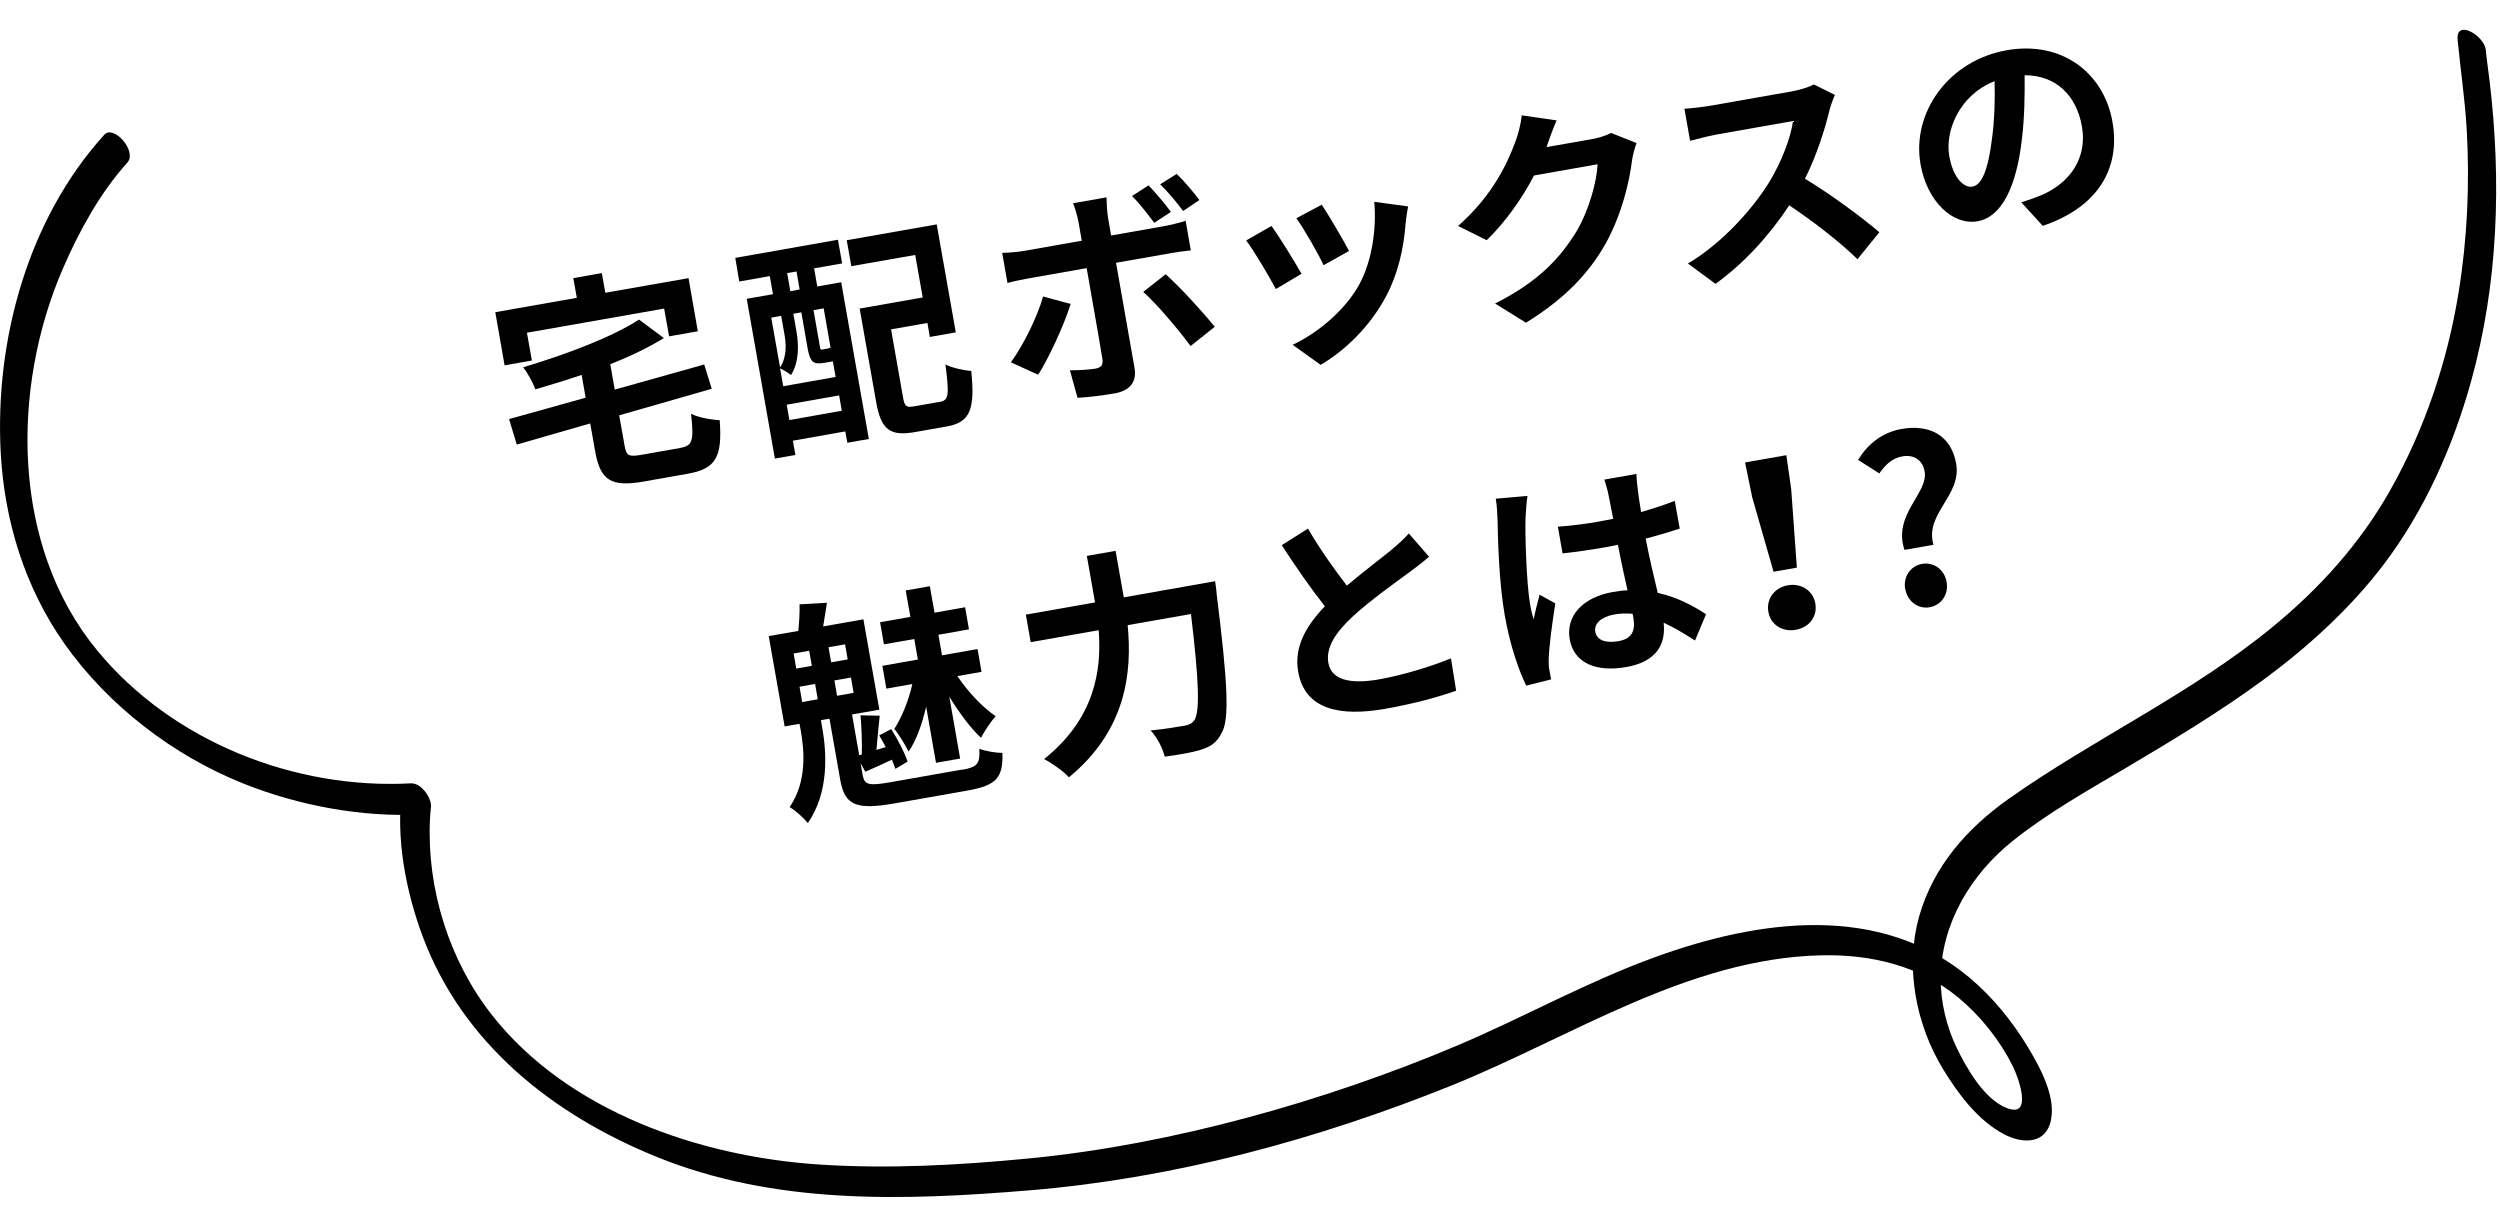
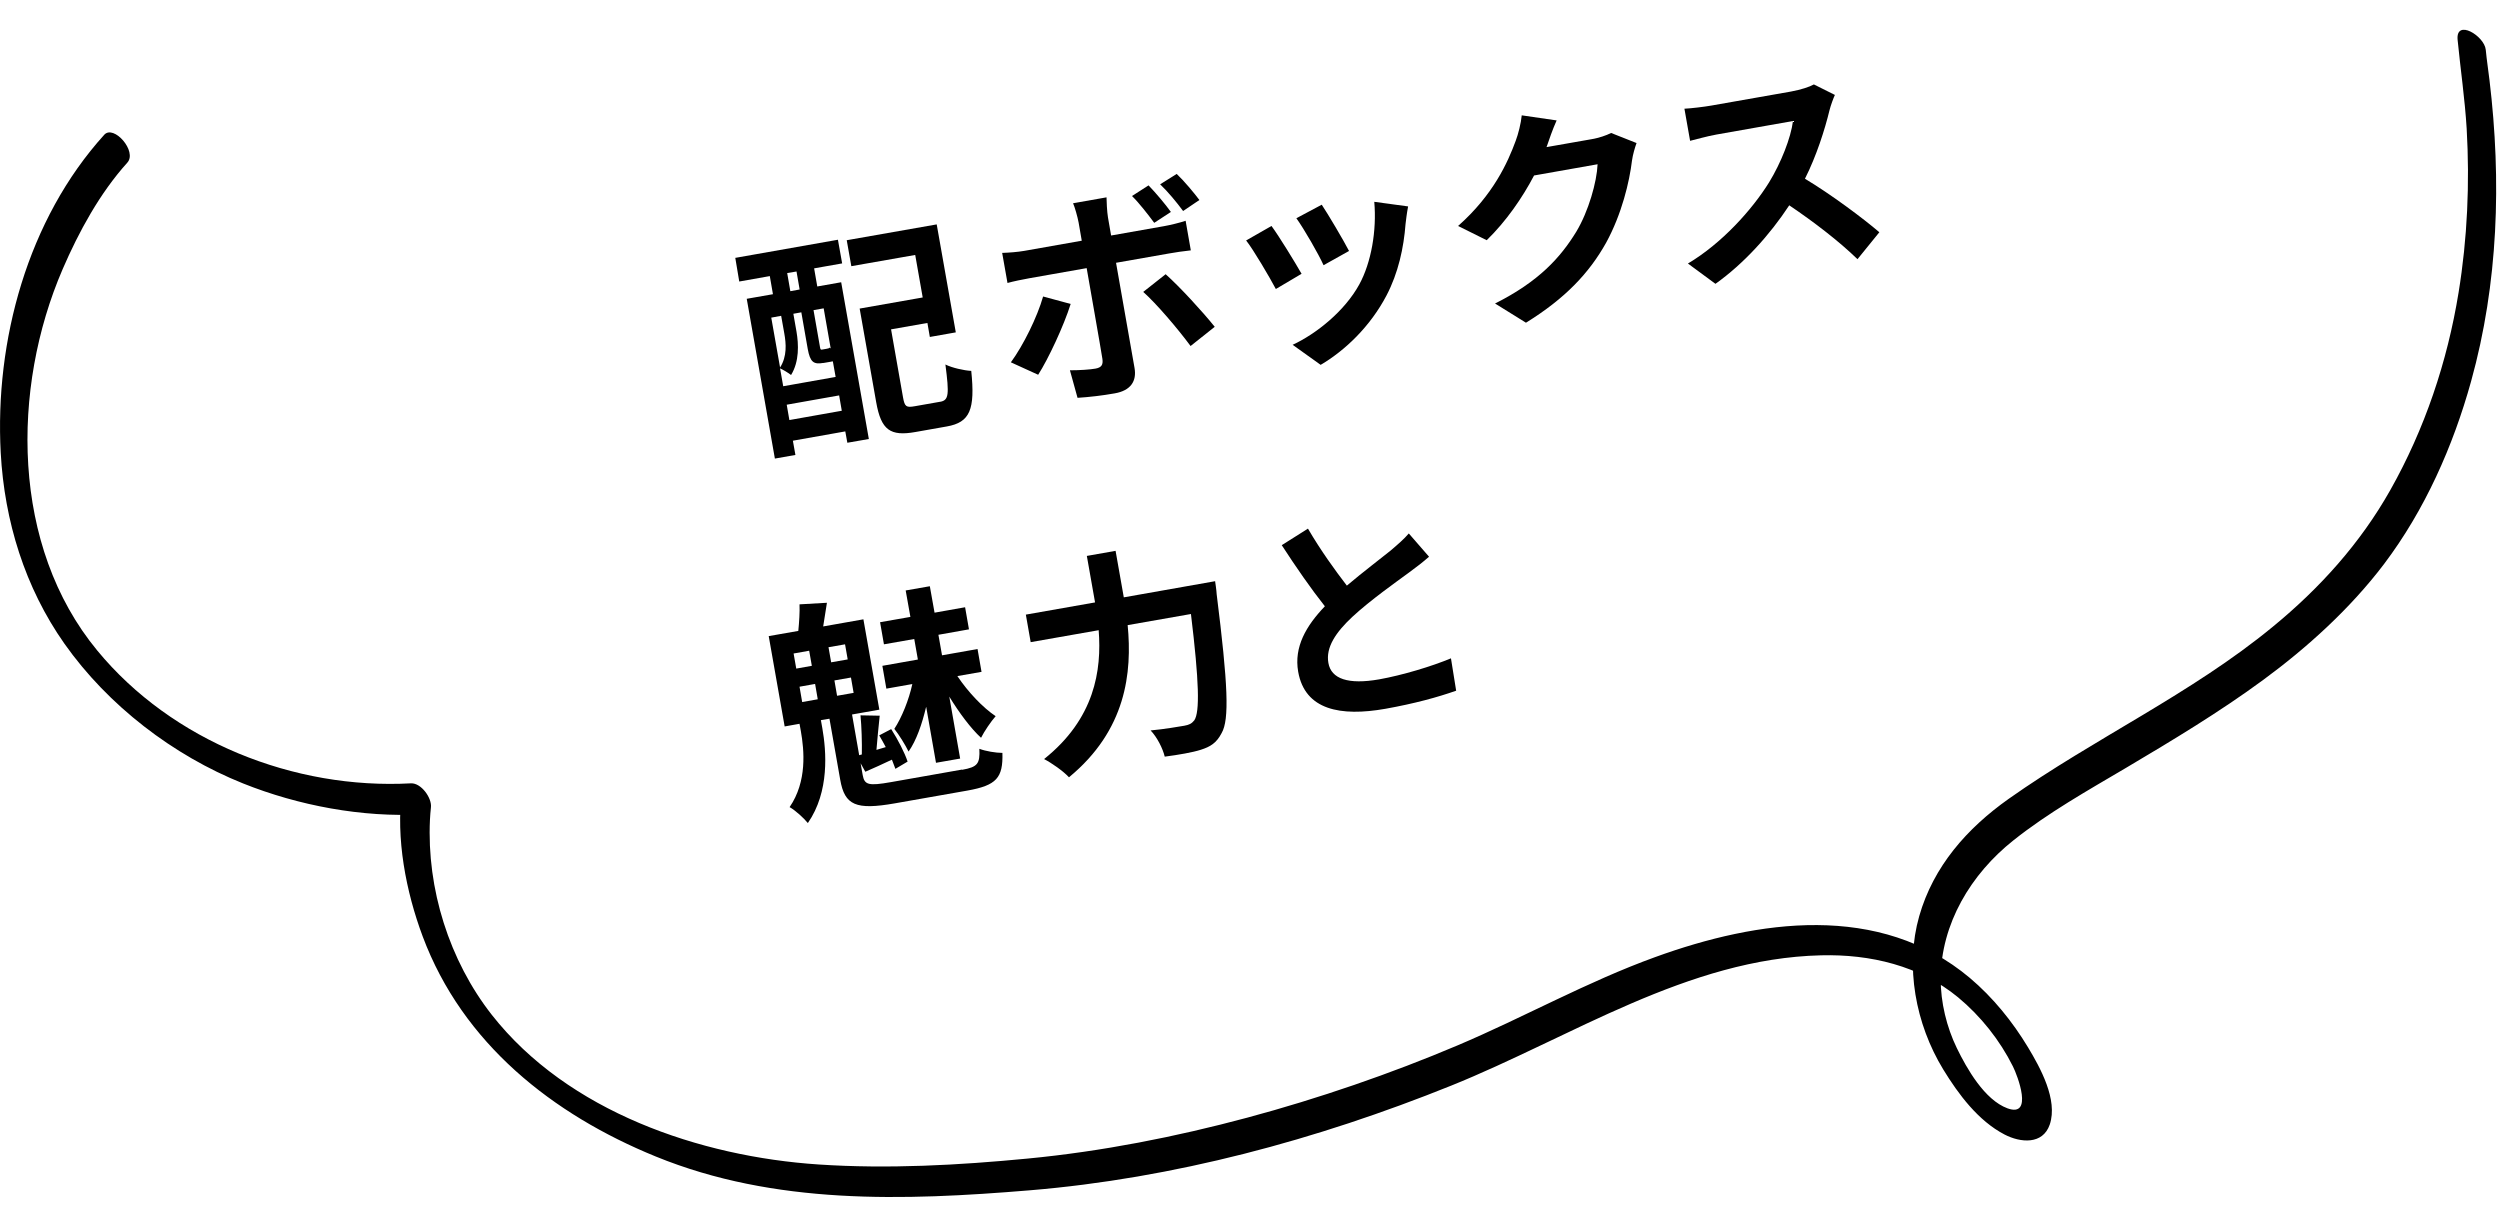
<svg xmlns="http://www.w3.org/2000/svg" id="_レイヤー_1" data-name="レイヤー 1" viewBox="0 0 207 100">
  <defs>
    <style>
      .cls-1 {
        stroke-width: 0px;
      }
    </style>
  </defs>
  <g>
-     <path class="cls-1" d="M44.04,29.85l-2.26.4-.77-4.4,6.75-1.19-.29-1.63,2.36-.42.29,1.63,6.89-1.21.77,4.4-2.38.42-.41-2.3-11.36,2,.41,2.3ZM56.35,37.08c1.01-.18,1.11-.6.87-2.82.57.3,1.67.5,2.37.53.23,3.06-.31,4.03-2.67,4.44l-3.61.64c-2.73.48-3.6-.1-4.03-2.49l-.41-2.32-6.08,1.75-.64-2.11,6.34-1.77-.33-1.89c-1.29.44-2.59.84-3.84,1.2-.17-.55-.65-1.37-1-1.83,3.57-1.07,7.37-2.5,9.59-3.95l2.06,1.53c-1.27.78-2.8,1.52-4.44,2.17l.37,2.1,7.41-2.08.62,2.01-7.66,2.2.45,2.53c.15.84.34.92,1.44.73l3.18-.56Z" />
    <path class="cls-1" d="M60.89,21.35l8.49-1.5.35,1.96-2.32.41.26,1.5,1.98-.35,2.29,12.98-1.78.31-.17-.94-4.34.77.21,1.18-1.7.3-2.33-13.23,2.17-.38-.26-1.5-2.53.45-.33-1.97ZM63.86,26.3l.73,4.13c.59-.93.5-1.98.35-2.82l-.26-1.46-.82.15ZM68.17,30.05c-.8.14-1.09-.06-1.29-1.16l-.53-3.03-.66.12.26,1.48c.18,1.05.24,2.47-.45,3.59-.2-.16-.66-.44-.91-.55l.26,1.48,4.34-.77-.23-1.29c-.06,0-.11.02-.17.03l-.64.11ZM69.7,34.01l-.22-1.27-4.34.77.22,1.27,4.34-.77ZM65.95,22.48l-.77.13.26,1.5.77-.14-.26-1.5ZM68.2,25.53l-.84.15.53,3.03c.04.24.06.26.21.23l.34-.06c.17-.03.21-.04.23-.1.02.02.07.05.11.06l-.58-3.31ZM77.84,33.27c.73-.13.76-.6.44-3.09.53.27,1.54.5,2.14.53.33,3.2-.1,4.26-2.02,4.6l-2.6.46c-2.08.37-2.84-.15-3.25-2.46l-1.37-7.76,5.22-.92-.62-3.52-5.29.93-.38-2.15,7.45-1.31,1.58,8.94-2.15.38-.2-1.16-3.01.53.99,5.63c.14.79.27.86,1,.73l2.1-.37Z" />
    <path class="cls-1" d="M92.41,21.77l1.53,8.7c.19,1.08-.31,1.87-1.64,2.1-1.01.18-2.11.31-3.08.37l-.63-2.28c.83,0,1.67-.06,2.12-.14.49-.09.64-.31.57-.8-.1-.69-1.15-6.63-1.3-7.5v-.02s-4.76.84-4.76.84c-.56.1-1.29.25-1.8.39l-.44-2.49c.57-.02,1.26-.07,1.84-.17l4.75-.84-.26-1.5c-.09-.49-.32-1.29-.46-1.6l2.77-.49c0,.27.04,1.19.12,1.66l.26,1.5,4.36-.77c.52-.09,1.34-.29,1.81-.45l.43,2.45c-.59.06-1.32.17-1.82.26l-4.38.77ZM88.65,25.17c-.57,1.82-1.86,4.57-2.69,5.86l-2.26-1.03c1.04-1.42,2.18-3.74,2.67-5.45l2.29.62ZM95.57,18.45c-.51-.68-1.21-1.6-1.84-2.22l1.37-.88c.59.61,1.4,1.57,1.85,2.2l-1.38.9ZM96.51,22.7c1.16,1.03,3.08,3.12,4.07,4.36l-2,1.59c-1.09-1.47-2.82-3.5-3.92-4.48l1.85-1.46ZM97.96,17.47c-.53-.72-1.25-1.59-1.9-2.21l1.37-.86c.63.6,1.43,1.56,1.88,2.16l-1.36.92Z" />
    <path class="cls-1" d="M107.77,22.67l-2.13,1.26c-.5-.95-1.87-3.28-2.46-4.02l2.1-1.2c.64.87,1.93,2.98,2.49,3.96ZM116.59,17.1c-.12.64-.16,1.05-.21,1.44-.15,1.98-.6,4.06-1.58,5.93-1.34,2.55-3.41,4.54-5.45,5.74l-2.32-1.66c1.96-.91,4.31-2.79,5.52-5,.99-1.81,1.45-4.46,1.24-6.84l2.79.38ZM111.7,20.78l-2.11,1.18c-.39-.88-1.61-3-2.25-3.89l2.1-1.12c.5.74,1.84,3.01,2.26,3.83Z" />
    <path class="cls-1" d="M135.51,11.83c-.14.39-.31.96-.38,1.46-.21,1.75-.84,4.43-2.15,6.82-1.39,2.48-3.36,4.59-6.63,6.61l-2.56-1.59c3.63-1.82,5.42-3.81,6.73-5.95,1.01-1.68,1.7-4.12,1.76-5.58l-5.26.93c-.97,1.85-2.3,3.78-3.92,5.36l-2.37-1.18c2.92-2.58,4.12-5.28,4.77-7.05.2-.52.44-1.45.5-2.11l2.89.42c-.33.73-.65,1.66-.8,2.11l-.04.1,3.76-.66c.58-.1,1.18-.3,1.59-.51l2.12.84Z" />
    <path class="cls-1" d="M151.93,7.86c-.11.23-.35.87-.45,1.28-.38,1.57-1.07,3.76-2.03,5.66,2.14,1.28,4.82,3.28,6.16,4.43l-1.81,2.23c-1.51-1.47-3.59-3.07-5.65-4.46-1.61,2.45-3.76,4.83-6.11,6.5l-2.28-1.68c2.81-1.67,5.31-4.45,6.72-6.72.99-1.62,1.8-3.67,1.98-5.08l-6.34,1.12c-.79.14-1.79.43-2.18.52l-.47-2.66c.52-.02,1.67-.16,2.23-.26l6.59-1.16c.82-.15,1.55-.39,1.9-.59l1.74.87Z" />
-     <path class="cls-1" d="M167.38,16.75c.69-.22,1.2-.4,1.67-.6,2.28-.98,3.81-3.01,3.33-5.7-.45-2.56-2.17-4.23-4.74-4.22.01,1.62,0,3.4-.22,5.23-.44,3.94-1.65,6.5-3.67,6.86-2.04.36-4.18-1.6-4.73-4.72-.75-4.27,2.32-8.59,7.13-9.44,4.58-.81,8.05,1.88,8.76,5.92.69,3.89-1.22,7.08-5.77,8.62l-1.77-1.94ZM164.95,11.39c.19-1.44.25-3.09.2-4.67-2.96,1.18-4.11,4.16-3.75,6.2.33,1.87,1.24,2.66,1.93,2.53.77-.14,1.31-1.43,1.62-4.07Z" />
    <path class="cls-1" d="M79.66,63.74c1.29-.23,1.49-.5,1.43-1.74.52.2,1.37.34,1.91.34.06,2.07-.49,2.69-2.9,3.12l-6.02,1.06c-3.2.56-4.14.17-4.51-1.96l-.89-5.05-.71.12.12.67c.33,1.89.61,5.24-1.2,7.85-.34-.42-1.03-1.05-1.51-1.32,1.46-2.13,1.21-4.71.93-6.3l-.11-.6-1.23.22-1.32-7.48,2.45-.43c.07-.71.13-1.57.1-2.2l2.27-.13c-.11.71-.22,1.39-.31,1.96l3.33-.59,1.32,7.48-2.26.4.59,3.37.22-.06c.02-.99-.02-2.31-.11-3.24l1.59.03c-.11.93-.19,1.98-.27,2.83l.77-.23c-.17-.34-.37-.67-.54-.97l.99-.52c.55.85,1.12,1.96,1.36,2.69l-1.01.6c-.08-.22-.18-.47-.29-.76-.78.37-1.48.69-2.2,1l-.39-.7.17.97c.15.82.47.92,2.34.59l5.89-1.04ZM65.93,55.36l1.29-.23-.22-1.25-1.29.23.22,1.25ZM66.42,58.13l1.29-.23-.22-1.27-1.29.23.22,1.27ZM69.97,53.35l-1.37.24.22,1.25,1.37-.24-.22-1.25ZM70.46,56.1l-1.37.24.22,1.27,1.37-.24-.22-1.27ZM76.68,58.54c-.33,1.39-.8,2.77-1.45,3.69-.27-.55-.78-1.38-1.18-1.88.61-.92,1.21-2.41,1.49-3.71l-2.15.38-.33-1.89,2.94-.52-.3-1.7-2.51.44-.32-1.83,2.51-.44-.39-2.19,2-.35.39,2.19,2.53-.45.32,1.83-2.53.45.3,1.7,2.94-.52.33,1.89-2,.35c.89,1.33,2.12,2.62,3.17,3.32-.39.44-.94,1.25-1.21,1.79-.85-.78-1.81-2.07-2.63-3.41l.9,5.13-2,.35-.81-4.62Z" />
    <path class="cls-1" d="M100.61,48.12s.12.77.13,1.08c.94,7.51,1.06,10.38.41,11.5-.43.83-.94,1.13-1.72,1.38-.68.22-1.84.42-2.99.57-.16-.67-.63-1.61-1.17-2.17,1.19-.11,2.3-.31,2.79-.39.39-.07.61-.17.83-.45.46-.68.4-3.2-.28-8.8l-5.24.92c.38,3.93-.12,8.7-4.86,12.6-.45-.5-1.44-1.19-2.06-1.51,4.19-3.34,4.78-7.34,4.52-10.67l-5.63.99-.4-2.28,5.73-1.01-.68-3.85,2.38-.42.68,3.85,7.58-1.34Z" />
    <path class="cls-1" d="M118.32,46.1c-.5.44-1.04.86-1.66,1.31-1.06.78-3.19,2.28-4.68,3.66-1.37,1.28-2.22,2.53-1.99,3.82.23,1.33,1.65,1.81,4.21,1.36,1.91-.34,4.36-1.08,5.94-1.74l.43,2.68c-1.53.54-3.46,1.07-5.87,1.5-3.69.65-6.65.11-7.21-3.07-.36-2.06.66-3.8,2.21-5.42-1.14-1.44-2.39-3.24-3.57-5.06l2.17-1.37c1.05,1.8,2.23,3.43,3.22,4.72,1.36-1.15,2.82-2.25,3.62-2.9.62-.53,1.11-.95,1.51-1.42l1.67,1.92Z" />
-     <path class="cls-1" d="M126.48,41.05c-.08.4-.14,1.38-.16,1.73-.06,1.28.06,5.47.38,7.32.07.37.16.82.29,1.18.13-.7.32-1.37.49-2.04l1.3.72c-.26,1.61-.52,3.6-.55,4.65,0,.27,0,.67.06.88.03.19.09.51.15.76l-2.07.52c-.6-1.23-1.33-3.28-1.77-5.78-.5-2.81-.57-6.4-.6-7.86-.02-.54-.05-1.26-.15-1.84l2.62-.23ZM140.32,53.02c-.9-.59-1.75-1.08-2.57-1.46.2,1.78-.59,3.23-3.09,3.67-2.54.45-4.35-.35-4.69-2.3-.33-1.89,1.03-3.46,3.56-3.91.43-.08.84-.13,1.23-.14-.26-1.13-.55-2.47-.8-3.77-.45.1-.89.18-1.32.25-1.09.19-2.14.34-3.26.46l-.39-2.21c1.09-.08,2.16-.21,3.27-.4.43-.08.88-.16,1.31-.25-.18-.91-.31-1.66-.4-2.05-.05-.28-.21-.83-.33-1.2l2.66-.47c0,.37.05.82.1,1.22.05.42.14,1.11.28,1.94.99-.29,1.94-.59,2.79-.93l.41,2.3c-.88.29-1.83.57-2.82.83.35,1.79.71,3.25,1,4.49,1.66.36,2.99,1.11,4,1.77l-.91,2.17ZM135.18,50.82c-.51-.04-1.03-.03-1.53.06-1.05.19-1.68.74-1.56,1.43.13.75.94.95,1.91.78,1.14-.2,1.43-.87,1.24-1.95l-.06-.32Z" />
-     <path class="cls-1" d="M145.06,41.06l-.57-2.77,3.42-.6.4,2.8.47,6.51-1.93.34-1.8-6.28ZM146.42,50.65c-.19-1.07.52-2,1.62-2.19,1.1-.19,2.08.44,2.27,1.51.19,1.09-.52,1.98-1.62,2.18-1.1.19-2.08-.41-2.27-1.49Z" />
-     <path class="cls-1" d="M159.36,39.04c-.16-.94-.89-1.43-1.86-1.25-.82.15-1.4.69-1.89,1.41l-1.76-1.12c.78-1.28,1.97-2.28,3.6-2.56,2.25-.4,4.1.47,4.52,2.87.47,2.66-2.63,4.13-1.88,6.72l-2.4.42c-.98-2.93,1.99-4.69,1.67-6.49ZM157.75,48.79c-.18-1.01.41-1.92,1.39-2.1.99-.17,1.86.48,2.04,1.49.18,1.01-.41,1.92-1.4,2.1-.97.17-1.84-.49-2.02-1.5Z" />
  </g>
  <path class="cls-1" d="M8.64,11.15C2.28,18.17-.44,28.22.06,37.5c.31,5.65,2,11.14,5.27,15.79,3.61,5.12,9,9.26,14.8,11.58,4.57,1.83,9.86,2.83,14.81,2.56l-1.65-2c-.53,3.99.32,8.39,1.71,12.11,3.31,8.85,10.74,14.73,19.3,18.22,9.85,4.02,20.53,3.66,30.94,2.8,11.97-.99,23.8-4.19,34.92-8.67,9.93-4,19.59-10.53,30.63-10.79,4.06-.1,8.15.85,11.34,3.48,1.87,1.55,3.46,3.55,4.54,5.72.38.75,1.72,4.26-.45,3.47-1.9-.7-3.37-3.29-4.2-5s-1.34-3.77-1.33-5.73c.02-4.56,2.51-8.67,6.01-11.45,2.9-2.31,6.17-4.14,9.35-6.02,3.86-2.29,7.72-4.61,11.34-7.27s7.2-5.89,10.01-9.6c3.38-4.48,5.72-9.76,7.21-15.14,2.25-8.11,2.52-16.6,1.52-24.92-.1-.84-.23-1.68-.31-2.52-.11-1.15-2.5-2.6-2.33-.82.24,2.45.6,4.89.75,7.35.26,4.53.06,9.09-.67,13.57-.93,5.73-2.8,11.3-5.66,16.37-2.49,4.41-5.83,8.11-9.73,11.31-6.77,5.57-14.75,9.22-21.87,14.25-3.43,2.43-6.22,5.57-7.4,9.71s-.32,8.9,1.99,12.69c1.26,2.06,2.89,4.25,5.08,5.39,1.31.68,3.16.86,3.74-.83.69-2.05-.79-4.71-1.8-6.39-1.29-2.14-2.91-4.14-4.82-5.75-7.47-6.28-17.55-4.81-26.06-1.72-5.63,2.04-10.86,4.98-16.36,7.31s-11.48,4.39-17.4,5.98-12.05,2.8-18.2,3.39c-5.71.55-11.55.87-17.28.49-9.85-.65-20.78-4.38-27.07-12.38-3.54-4.51-5.4-10.46-5.13-16.17.02-.34.04-.67.08-1.01.1-.77-.8-2.04-1.65-2-9.67.53-19.79-3.48-25.98-11C.91,45.21.92,32.17,5.19,22.28c1.34-3.1,3.07-6.28,5.35-8.81.85-.93-1.12-3.18-1.91-2.31h0Z" />
</svg>